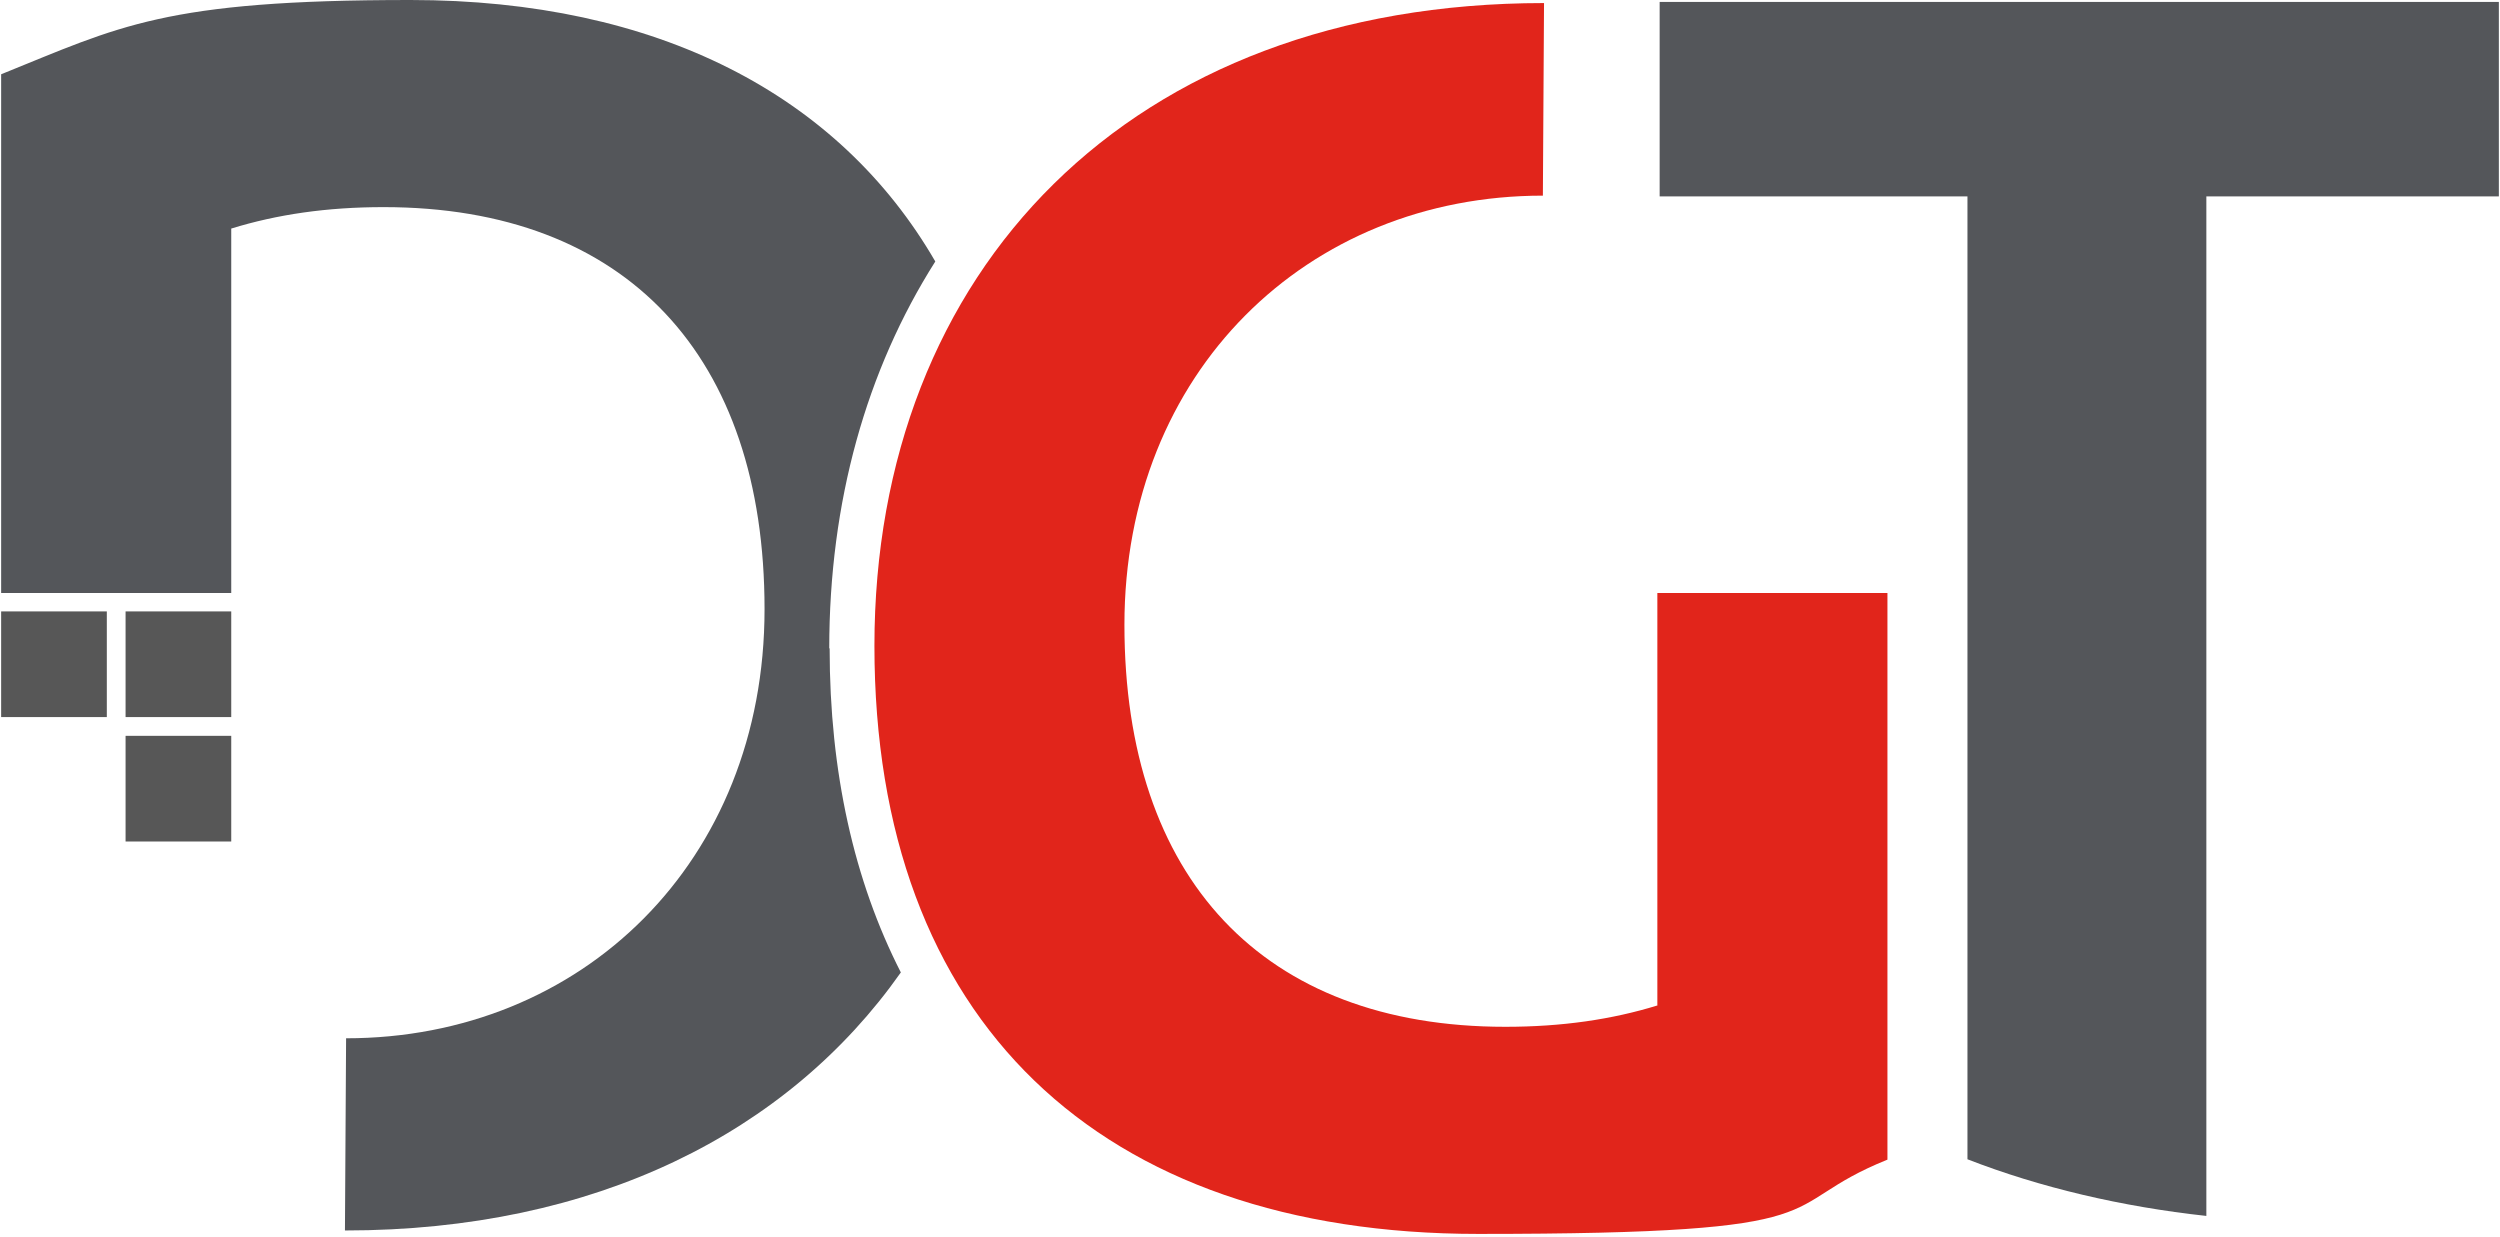
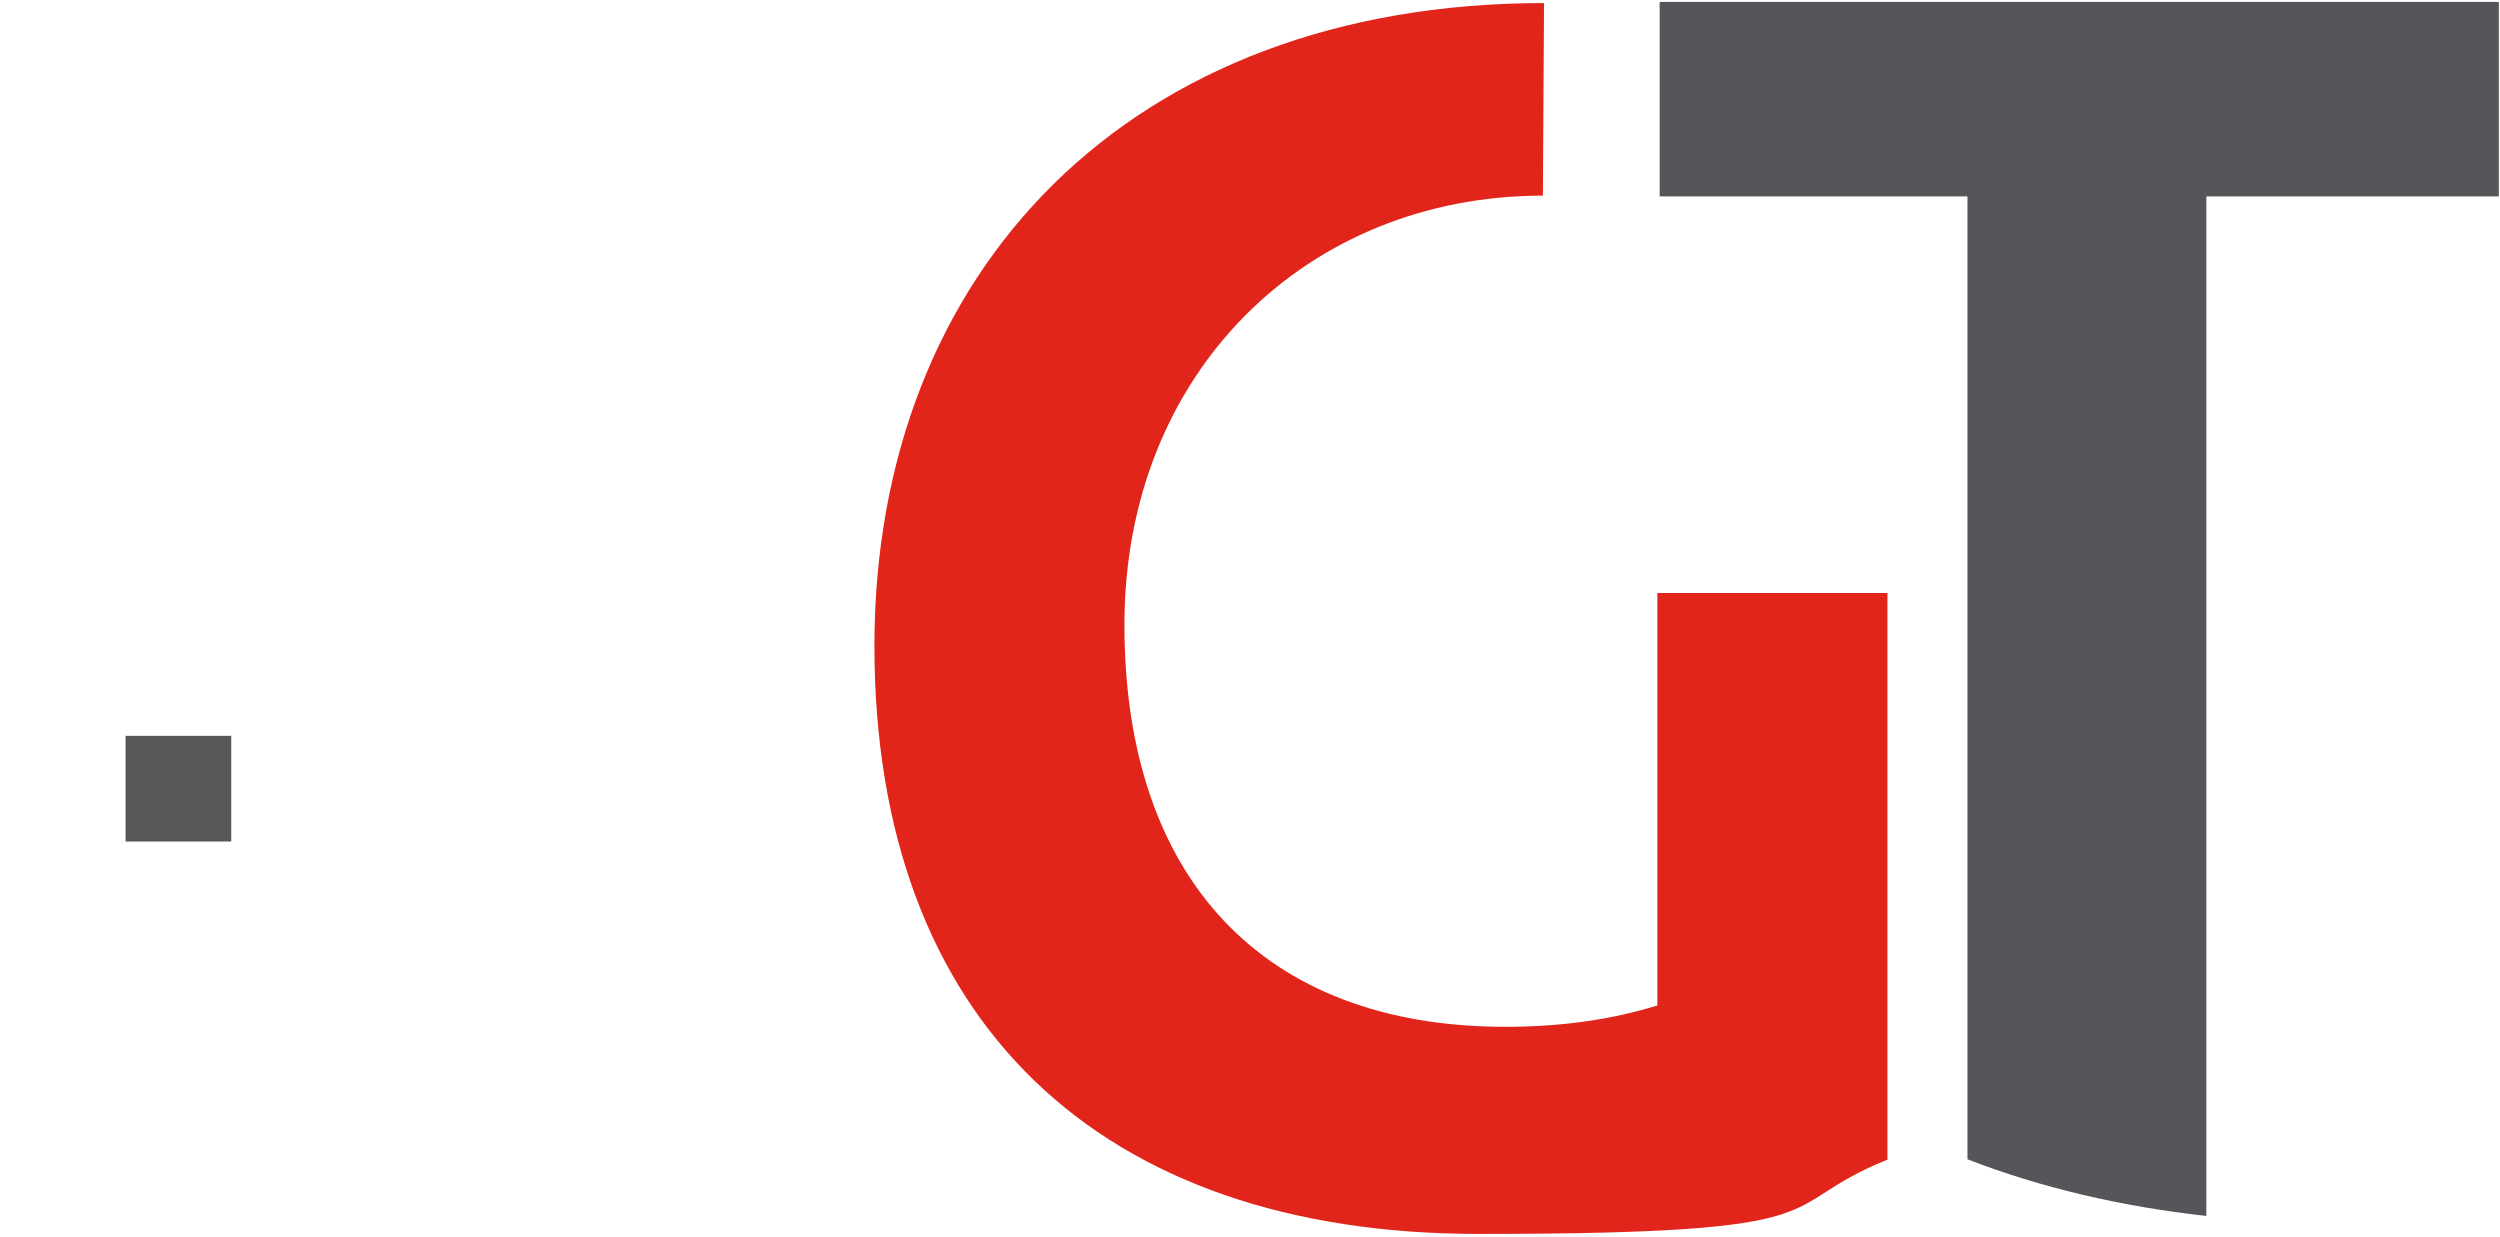
<svg xmlns="http://www.w3.org/2000/svg" width="653px" height="323px" viewBox="0 0 653 323" version="1.1">
  <title>Group 4</title>
  <g id="Ontwerp-08-04-2022" stroke="none" stroke-width="1" fill="none" fill-rule="evenodd">
    <g id="9-1-404-copy" transform="translate(-763, -847)" fill-rule="nonzero">
      <g id="DGT-Logo-PMS-Coated-2020" transform="translate(763, 847)">
        <g id="Group-4" transform="translate(0.3, -0)">
          <g id="Layer_1" transform="translate(0, 0)">
-             <path d="M216.3,169.4 C216.3,131 226,96.7 244,68.3 C218.8,24.8 171.4,-1.42108547e-14 106.9,-1.42108547e-14 C42.4,-1.42108547e-14 31,6.9 0,19.4 L0,154.9 L60.1,154.9 L60.1,59.7 C72.1,56 85.1,54.1 99.9,54.1 C163.3,54.1 199.4,93 199.4,159.1 C199.4,225.2 151.6,271.2 90.1,271.2 L89.8,321.4 C155.2,321.4 205.5,295.9 235,254 C222.8,230.1 216.4,201.7 216.4,169.3 L216.3,169.4 Z" id="Path" fill="#54565A" />
            <path d="M433.2,0.5 L433.2,51.3 L513.6,51.3 L513.6,302.8 C532.6,310.2 554,315.2 576,317.6 L576,51.3 L652.4,51.3 L652.4,0.5 L433.1,0.5 L433.2,0.5 Z" id="Path" fill="#54565A" />
            <path d="M432.7,262.6 C420.7,266.3 407.7,268.2 392.9,268.2 C329.5,268.2 293.4,229.3 293.4,163.2 C293.4,97.1 341.2,51.1 402.7,51.1 L403,0.8 C294.8,0.8 228.1,70.7 228.1,168.7 C228.1,266.7 286.9,322.3 385.8,322.3 C484.7,322.3 461.7,315.4 492.7,302.9 L492.7,154.9 L432.6,154.9 L432.6,262.6 L432.7,262.6 Z" id="Path" fill="#E1251B" />
          </g>
-           <rect id="Rectangle" fill="#575757" x="0" y="159.7" width="27.6" height="27.6" />
-           <rect id="Rectangle" fill="#575757" x="32.5" y="159.7" width="27.6" height="27.6" />
          <rect id="Rectangle" fill="#575757" x="32.5" y="192.2" width="27.6" height="27.6" />
        </g>
      </g>
    </g>
  </g>
</svg>